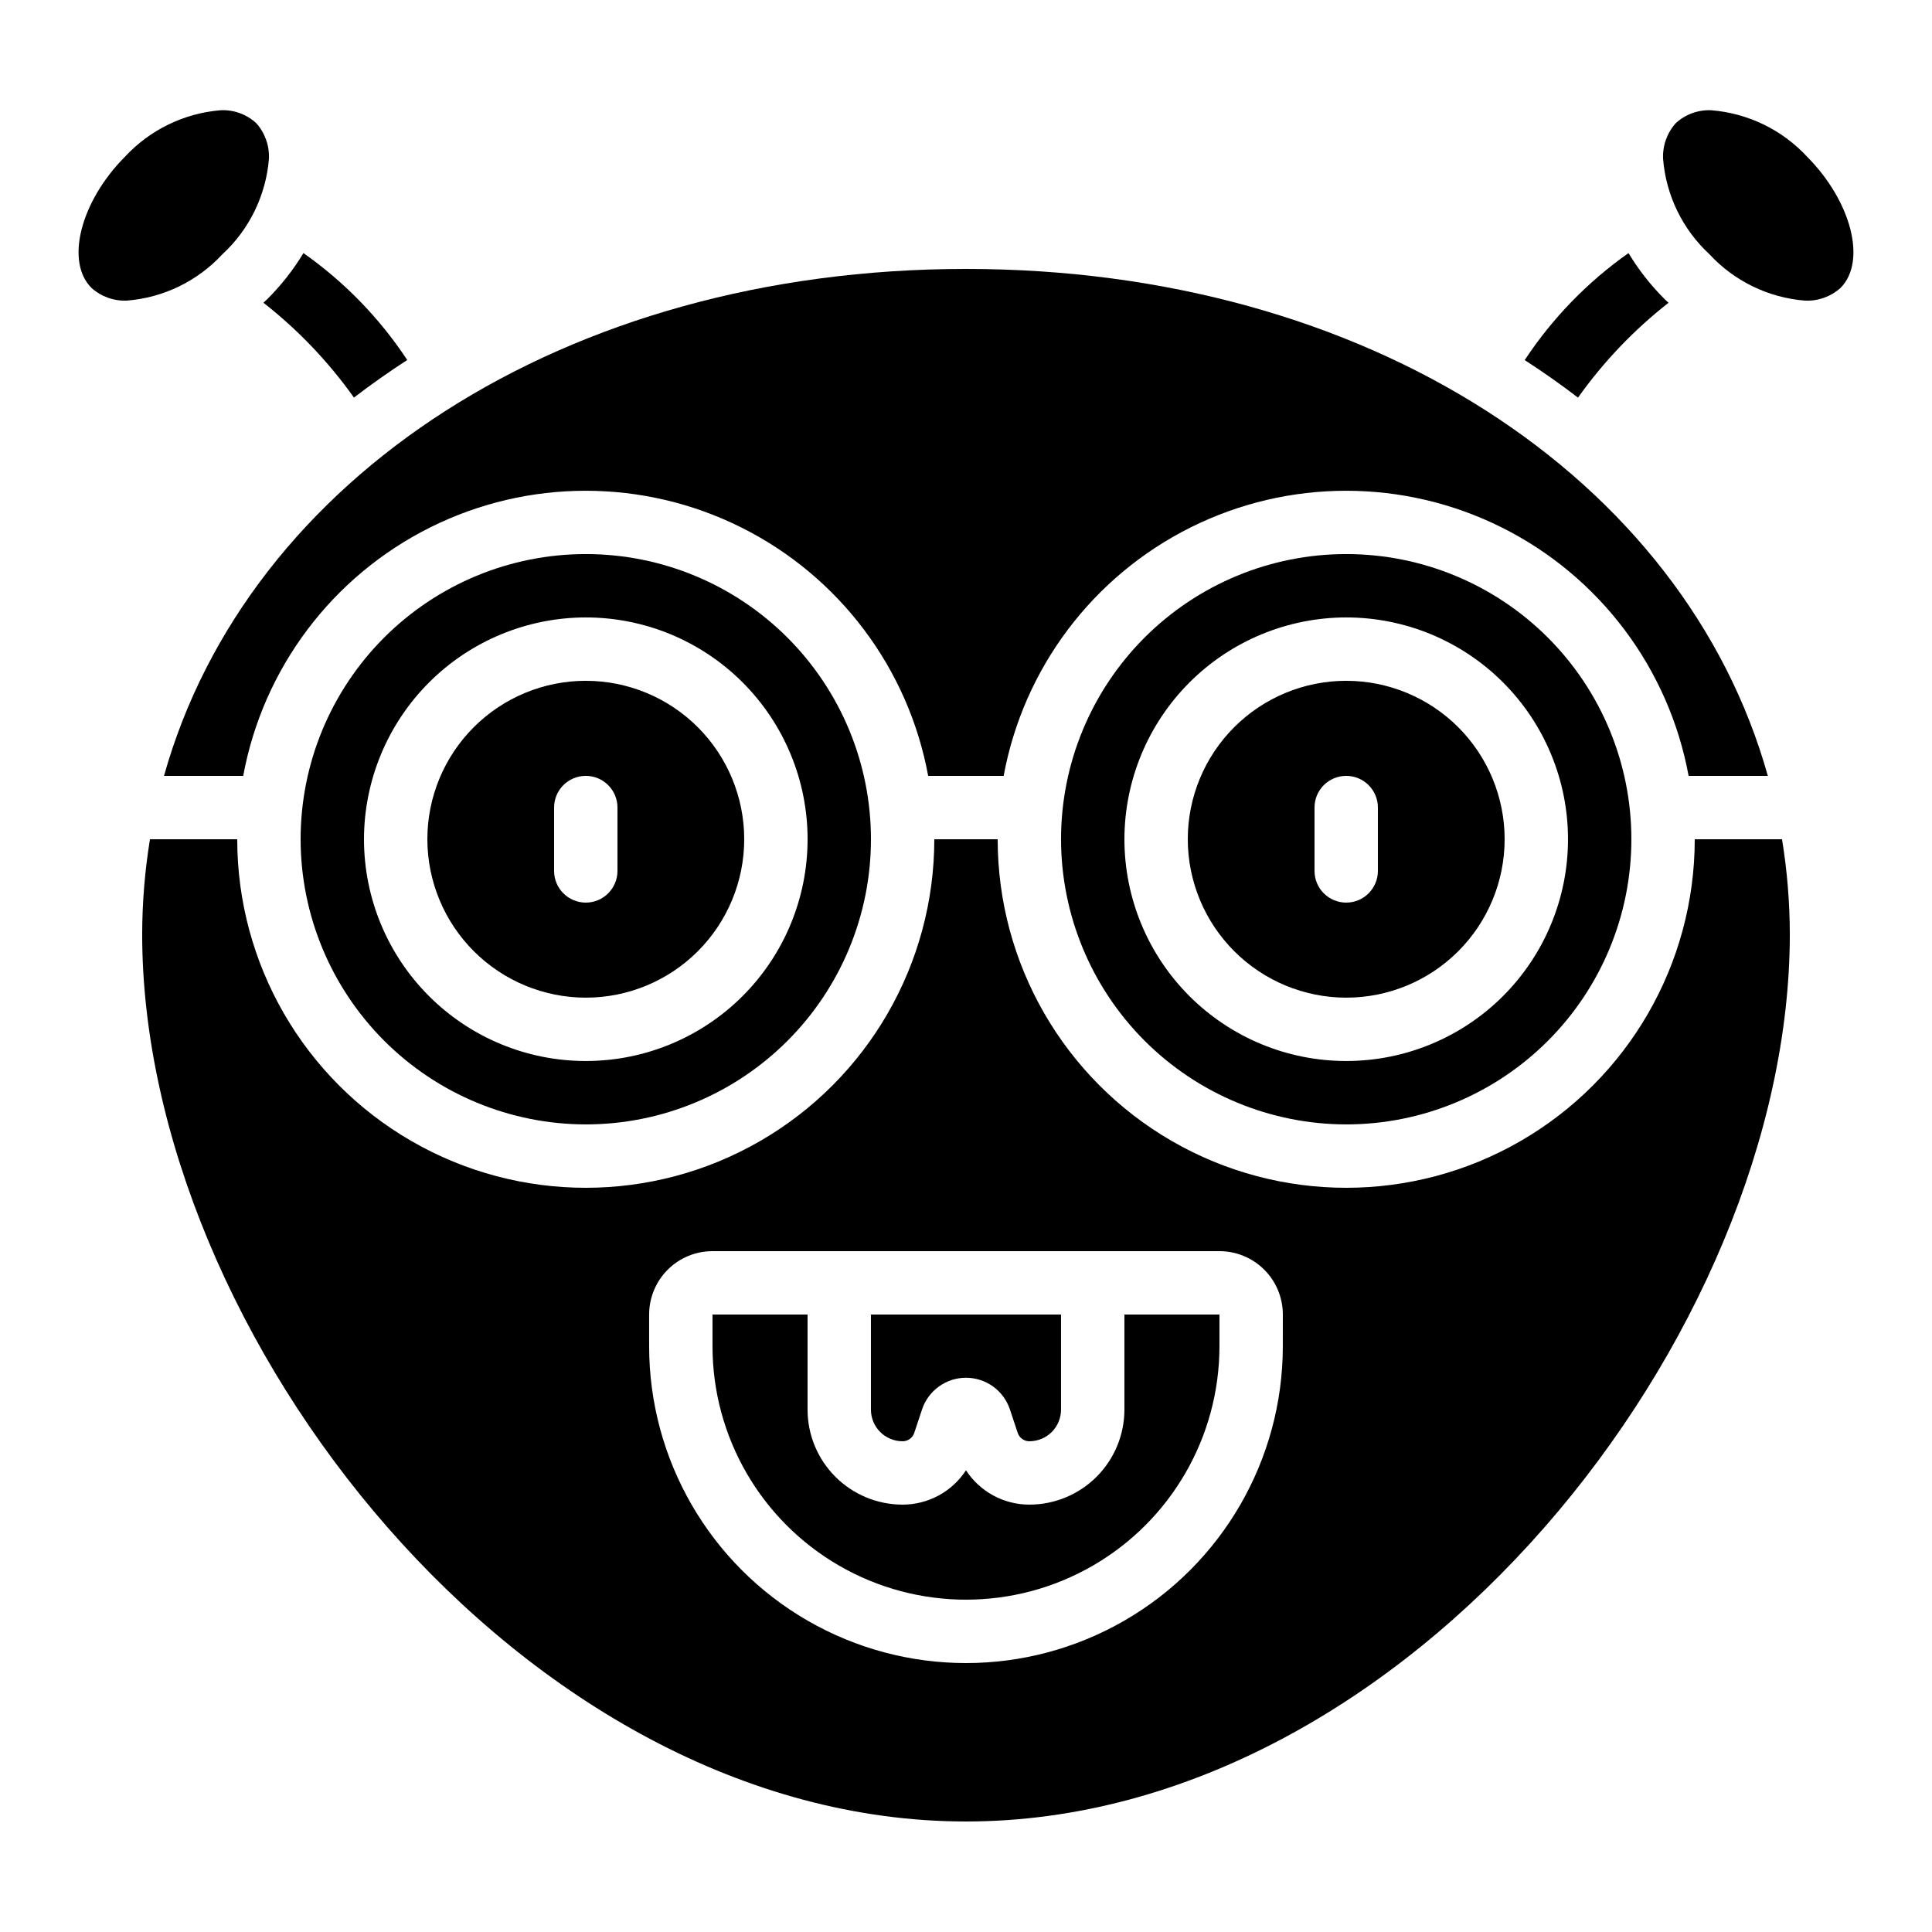
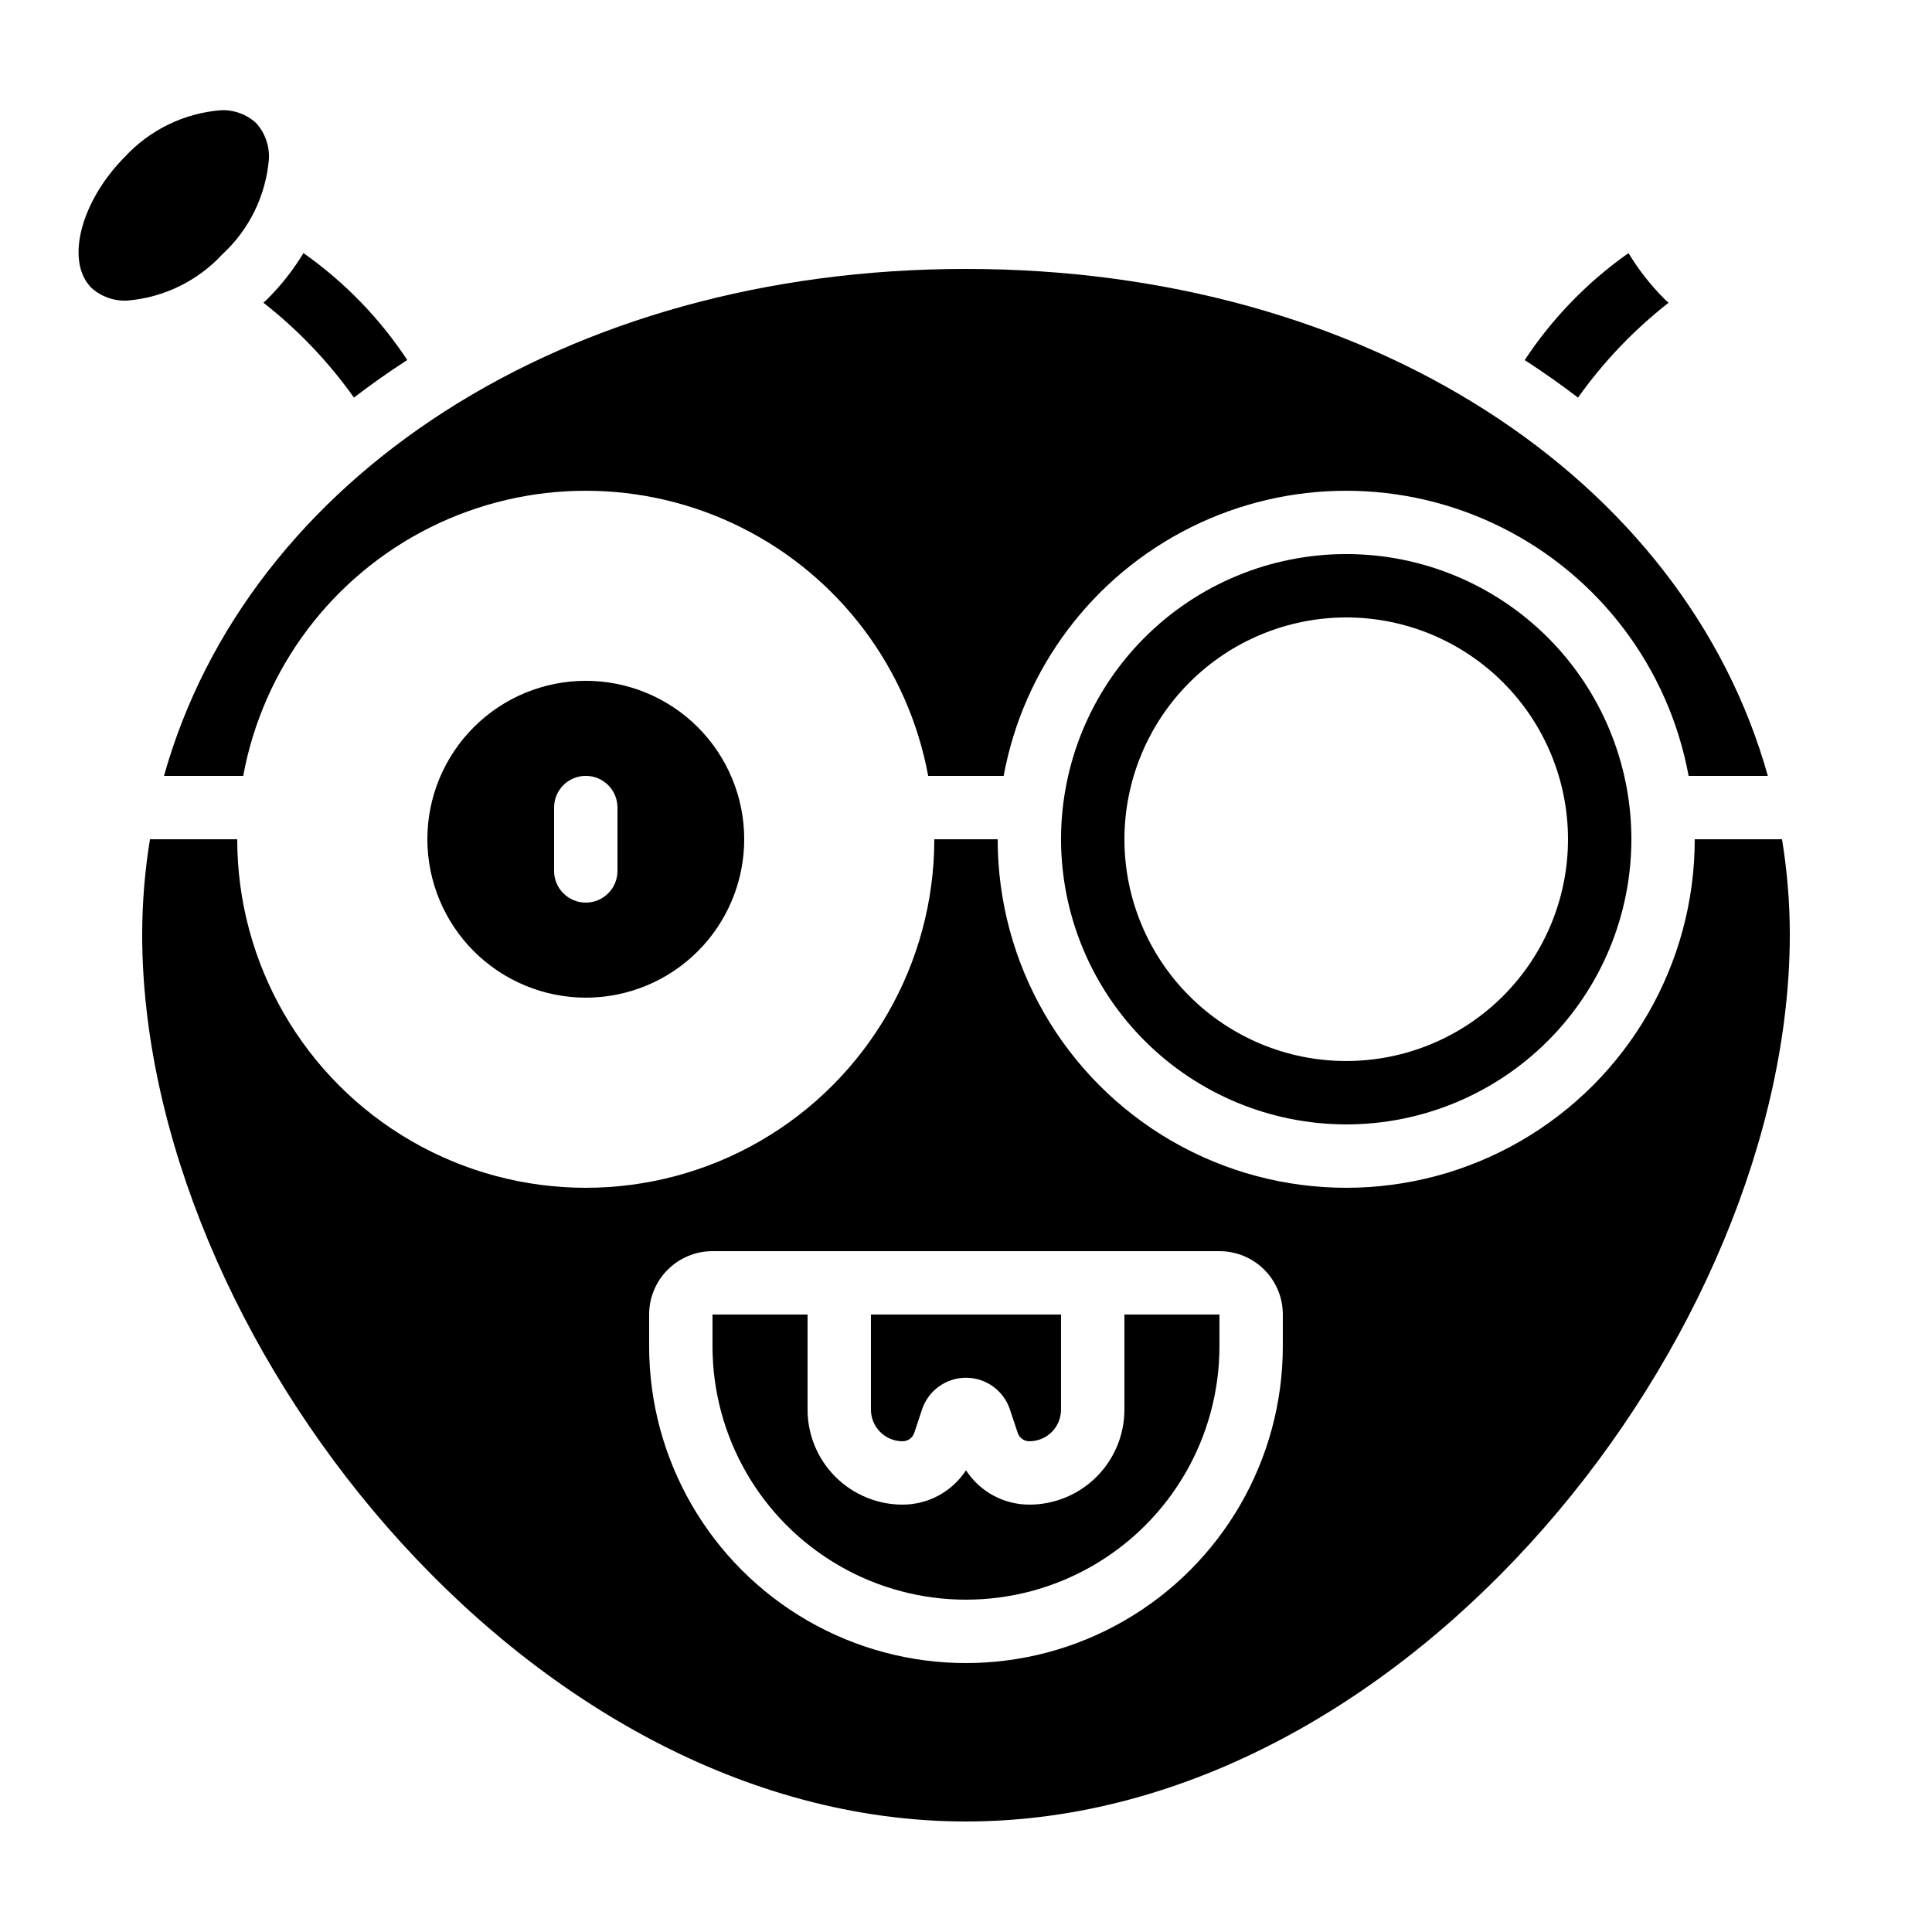
<svg xmlns="http://www.w3.org/2000/svg" fill="#000000" width="800px" height="800px" version="1.1" viewBox="144 144 512 512">
  <g>
-     <path d="m597.53 173.22c-3.481-0.168-6.879 1.066-9.441 3.426-2.312 2.586-3.519 5.977-3.356 9.445 0.773 9.668 5.156 18.688 12.273 25.273 6.59 7.137 15.621 11.527 25.301 12.301 3.469 0.168 6.863-1.039 9.445-3.359 6.996-6.996 2.914-22.949-8.902-34.828h0.004c-6.613-7.106-15.648-11.48-25.324-12.258z" />
    <path d="m441.98 517.55c0 6.68-2.656 13.086-7.379 17.812-4.727 4.723-11.133 7.379-17.812 7.379-6.777 0-13.094-3.418-16.793-9.094-3.703 5.672-10.02 9.094-16.797 9.094-6.68 0-13.086-2.656-17.812-7.379-4.723-4.727-7.375-11.133-7.375-17.812v-25.191h-25.191v8.398c0 23.996 12.805 46.176 33.586 58.172 20.785 12 46.391 12 67.176 0 20.785-11.996 33.586-34.176 33.586-58.172v-8.398h-25.188z" />
    <path d="m575.57 211.07c-10.859 7.648-20.191 17.266-27.508 28.355 4.883 3.156 9.59 6.473 14.125 9.949 6.746-9.492 14.828-17.961 24-25.141-0.344-0.328-0.715-0.621-1.051-0.965-3.676-3.66-6.887-7.758-9.566-12.199z" />
    <path d="m616.25 366.41h-23.125c0 33-17.605 63.492-46.184 79.992s-63.785 16.5-92.363 0-46.184-46.992-46.184-79.992h-16.793c0 33-17.605 63.492-46.184 79.992s-63.785 16.5-92.363 0c-28.578-16.5-46.184-46.992-46.184-79.992h-23.125c-1.363 8.328-2.051 16.754-2.066 25.191 0 105.8 100.76 235.11 218.32 235.11 117.55 0 218.32-129.31 218.32-235.11-0.012-8.438-0.703-16.863-2.066-25.191zm-132.29 134.35c0 29.996-16.004 57.719-41.98 72.719-25.98 15-57.988 15-83.969 0s-41.984-42.723-41.984-72.719v-8.398c0-4.453 1.77-8.727 4.918-11.875 3.148-3.148 7.422-4.918 11.875-4.918h134.35c4.457 0 8.727 1.77 11.875 4.918 3.152 3.148 4.918 7.422 4.918 11.875z" />
    <path d="m383.2 525.95c1.406 0 2.652-0.898 3.09-2.231l2.066-6.215c1.672-5.008 6.359-8.387 11.641-8.387 5.277 0 9.965 3.379 11.637 8.387l2.074 6.231c0.441 1.324 1.684 2.219 3.082 2.215 2.227 0 4.363-0.883 5.938-2.457 1.574-1.574 2.457-3.711 2.457-5.938v-25.191h-50.379v25.191c0 2.227 0.883 4.363 2.457 5.938 1.578 1.574 3.711 2.457 5.938 2.457z" />
    <path d="m400 215.27c-106.41 0-190.41 55.418-212.54 134.35h20.992c5.258-28.516 23.609-52.906 49.555-65.852 25.945-12.949 56.469-12.949 82.414 0 25.949 12.945 44.301 37.336 49.555 65.852h20c5.258-28.516 23.609-52.906 49.555-65.852 25.945-12.949 56.469-12.949 82.418 0 25.945 12.945 44.297 37.336 49.551 65.852h20.992c-22.09-78.93-106.09-134.35-212.5-134.35z" />
-     <path d="m500.76 408.39c11.133 0 21.812-4.422 29.688-12.297 7.871-7.871 12.297-18.551 12.297-29.688 0-11.133-4.426-21.812-12.297-29.688-7.875-7.871-18.555-12.297-29.688-12.297-11.137 0-21.816 4.426-29.688 12.297-7.875 7.875-12.297 18.555-12.297 29.688 0.012 11.133 4.441 21.805 12.309 29.672 7.871 7.871 18.543 12.301 29.676 12.312zm-8.398-50.383v0.004c0-4.641 3.758-8.398 8.398-8.398 4.637 0 8.395 3.758 8.395 8.398v16.793c0 4.637-3.758 8.395-8.395 8.395-4.641 0-8.398-3.758-8.398-8.395z" />
    <path d="m237.8 249.36c4.535-3.477 9.242-6.797 14.125-9.957-7.316-11.082-16.648-20.691-27.508-28.332-2.68 4.434-5.894 8.527-9.566 12.184-0.336 0.344-0.707 0.637-1.051 0.965h0.004c9.168 7.18 17.25 15.648 23.996 25.141z" />
-     <path d="m299.24 441.98c20.043 0 39.262-7.965 53.434-22.137 14.176-14.172 22.137-33.395 22.137-53.438 0-20.043-7.961-39.262-22.137-53.438-14.172-14.172-33.391-22.133-53.434-22.133s-39.266 7.961-53.438 22.133c-14.172 14.176-22.137 33.395-22.137 53.438 0.023 20.035 7.992 39.246 22.16 53.414s33.375 22.137 53.414 22.16zm0-134.35v-0.004c15.586 0 30.539 6.191 41.559 17.215 11.023 11.023 17.219 25.977 17.219 41.562 0 15.59-6.195 30.539-17.219 41.562-11.02 11.023-25.973 17.215-41.559 17.215-15.59 0-30.539-6.191-41.562-17.215-11.023-11.023-17.219-25.973-17.219-41.562 0.023-15.582 6.223-30.52 17.238-41.539 11.02-11.02 25.957-17.219 41.543-17.238z" />
    <path d="m177.66 223.66c9.668-0.773 18.688-5.156 25.273-12.273 7.148-6.582 11.551-15.617 12.336-25.301 0.16-3.469-1.043-6.859-3.359-9.445-2.566-2.367-5.977-3.602-9.465-3.426-9.688 0.797-18.723 5.195-25.332 12.324-11.781 11.848-15.863 27.801-8.867 34.762 2.574 2.312 5.957 3.519 9.414 3.359z" />
    <path d="m299.24 408.39c11.133 0 21.812-4.422 29.688-12.297 7.871-7.871 12.297-18.551 12.297-29.688 0-11.133-4.426-21.812-12.297-29.688-7.875-7.871-18.555-12.297-29.688-12.297-11.137 0-21.816 4.426-29.688 12.297-7.875 7.875-12.297 18.555-12.297 29.688 0.012 11.133 4.441 21.805 12.309 29.672 7.871 7.871 18.543 12.301 29.676 12.312zm-8.398-50.383v0.004c0-4.641 3.758-8.398 8.398-8.398 4.637 0 8.395 3.758 8.395 8.398v16.793c0 4.637-3.758 8.395-8.395 8.395-4.641 0-8.398-3.758-8.398-8.395z" />
    <path d="m500.76 441.98c20.043 0 39.262-7.965 53.438-22.137 14.172-14.172 22.133-33.395 22.133-53.438 0-20.043-7.961-39.262-22.133-53.438-14.176-14.172-33.395-22.133-53.438-22.133s-39.266 7.961-53.438 22.133c-14.172 14.176-22.137 33.395-22.137 53.438 0.023 20.035 7.992 39.246 22.16 53.414 14.168 14.168 33.375 22.137 53.414 22.16zm0-134.35v-0.004c15.586 0 30.539 6.191 41.562 17.215 11.02 11.023 17.215 25.977 17.215 41.562 0 15.59-6.195 30.539-17.215 41.562-11.023 11.023-25.977 17.215-41.562 17.215-15.59 0-30.539-6.191-41.562-17.215-11.023-11.023-17.215-25.973-17.215-41.562 0.02-15.582 6.219-30.52 17.234-41.539 11.02-11.02 25.957-17.219 41.543-17.238z" />
  </g>
</svg>